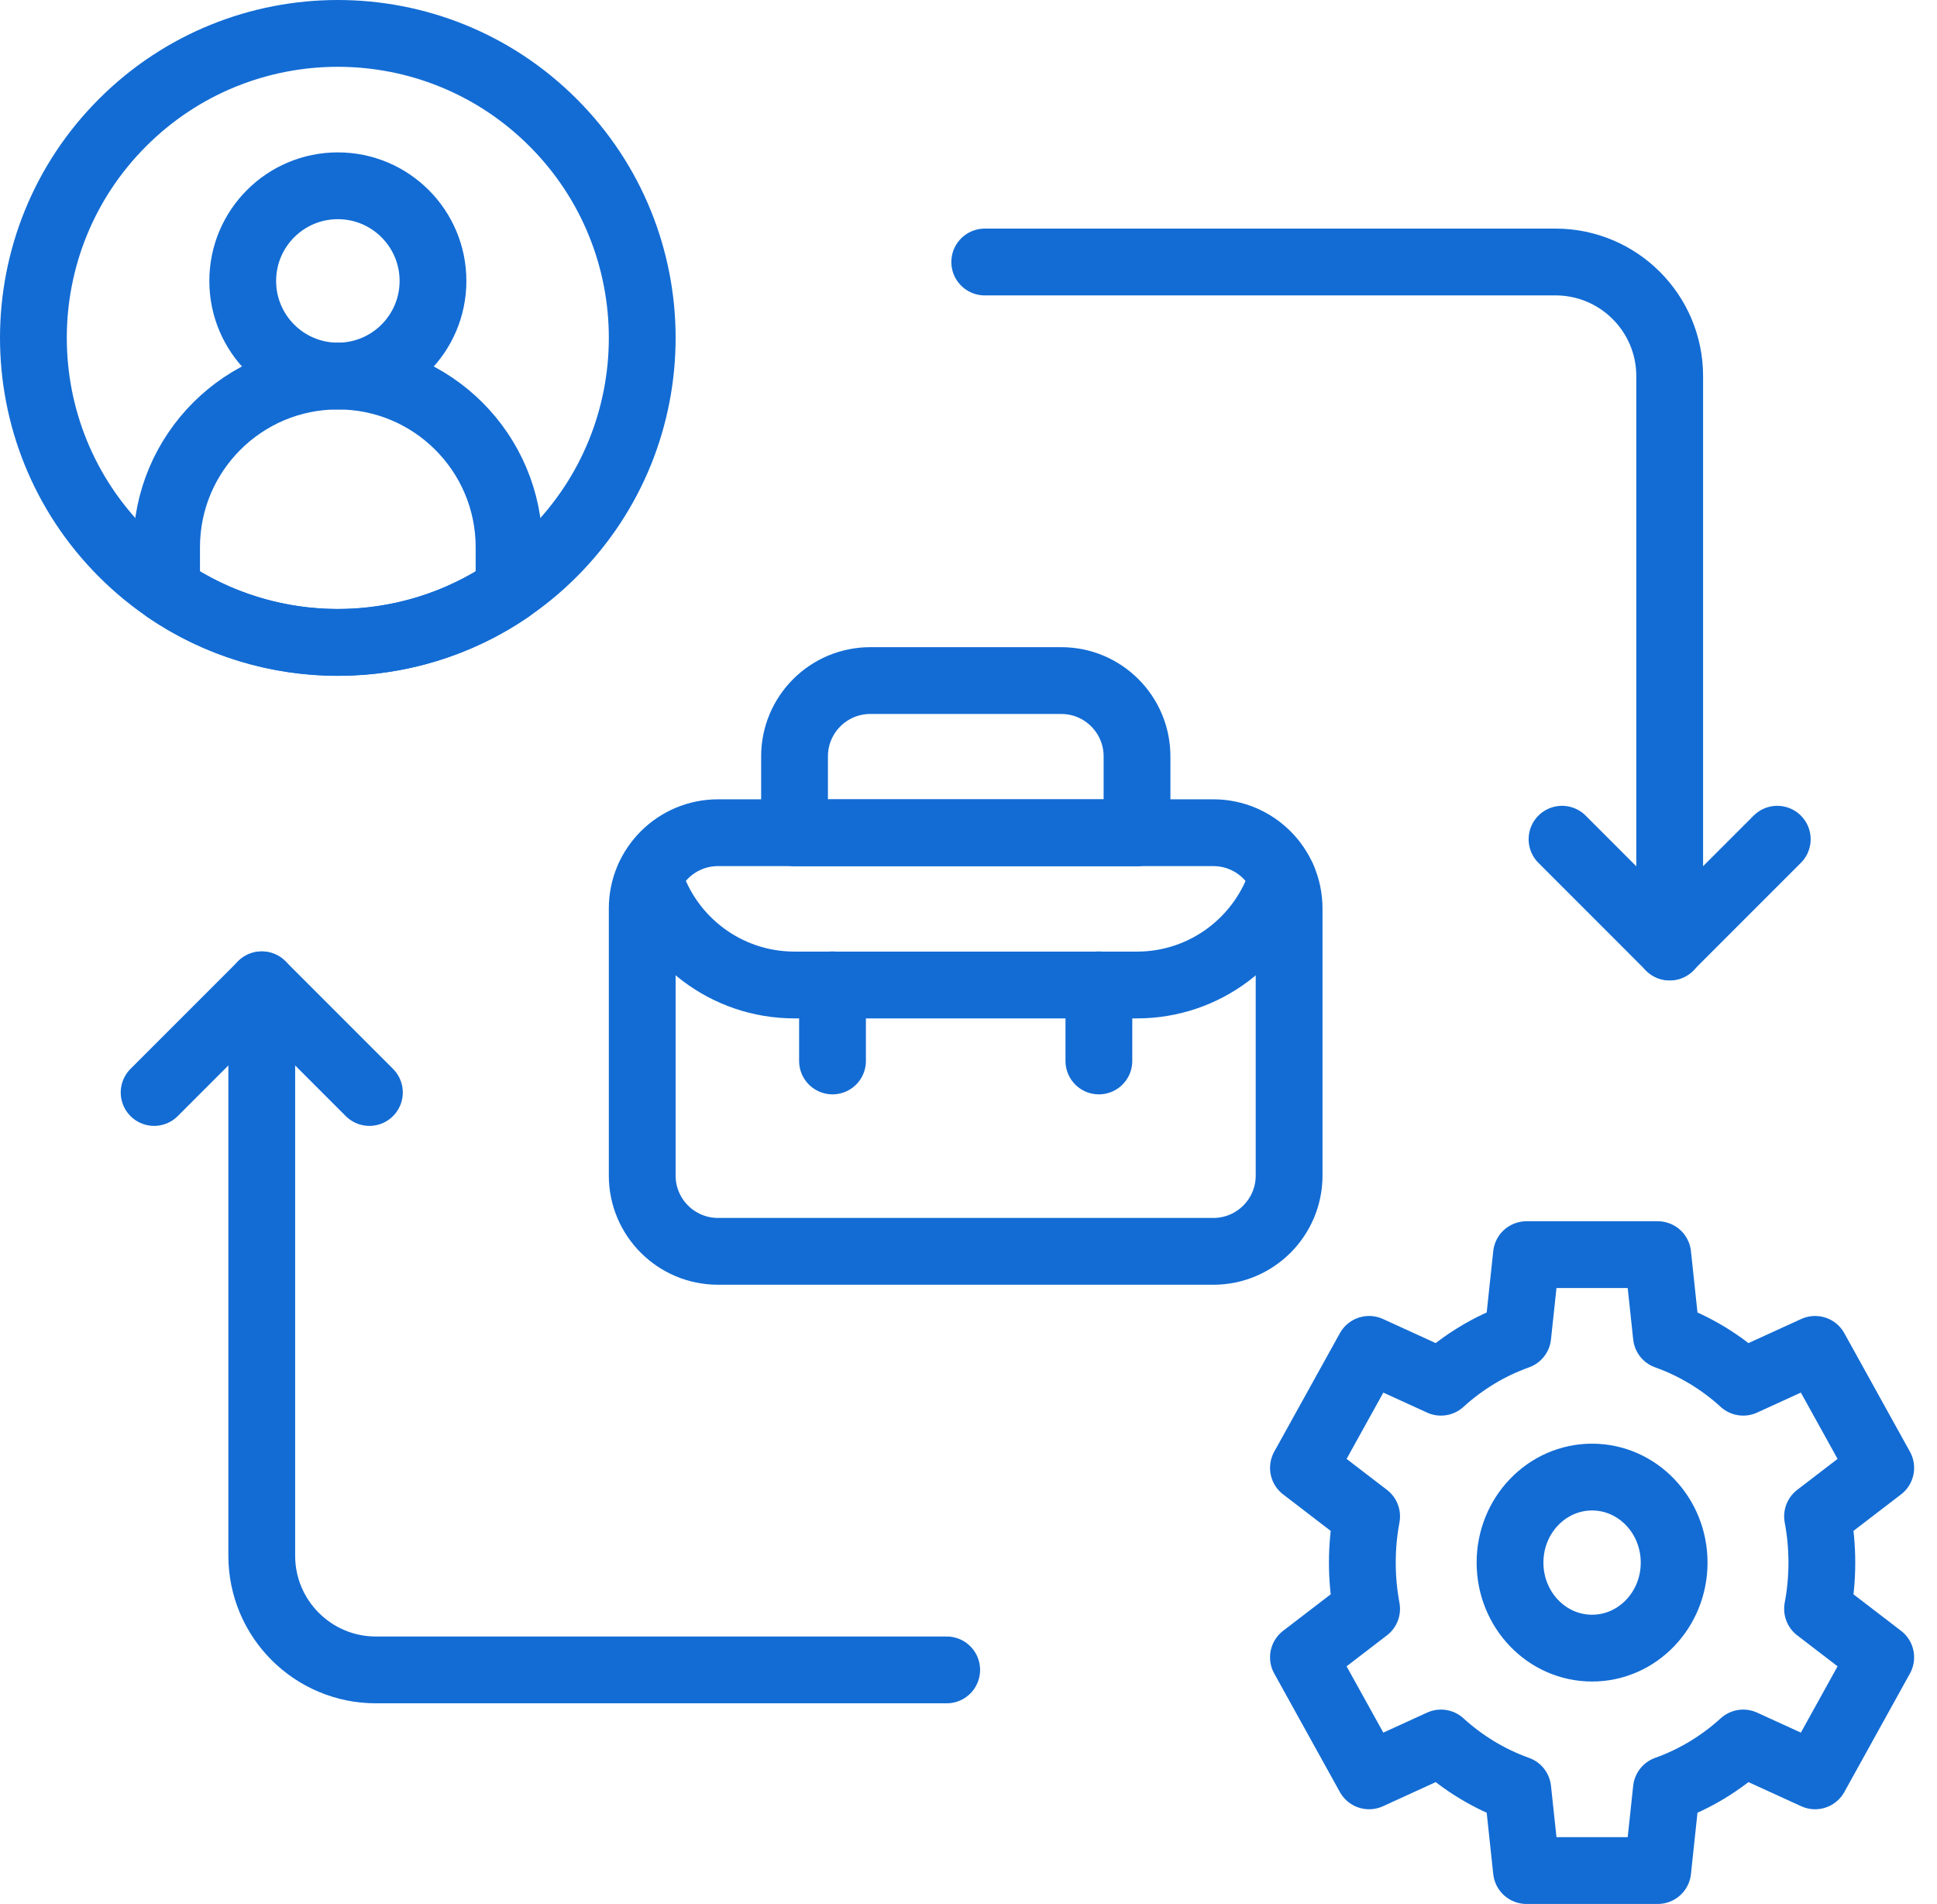
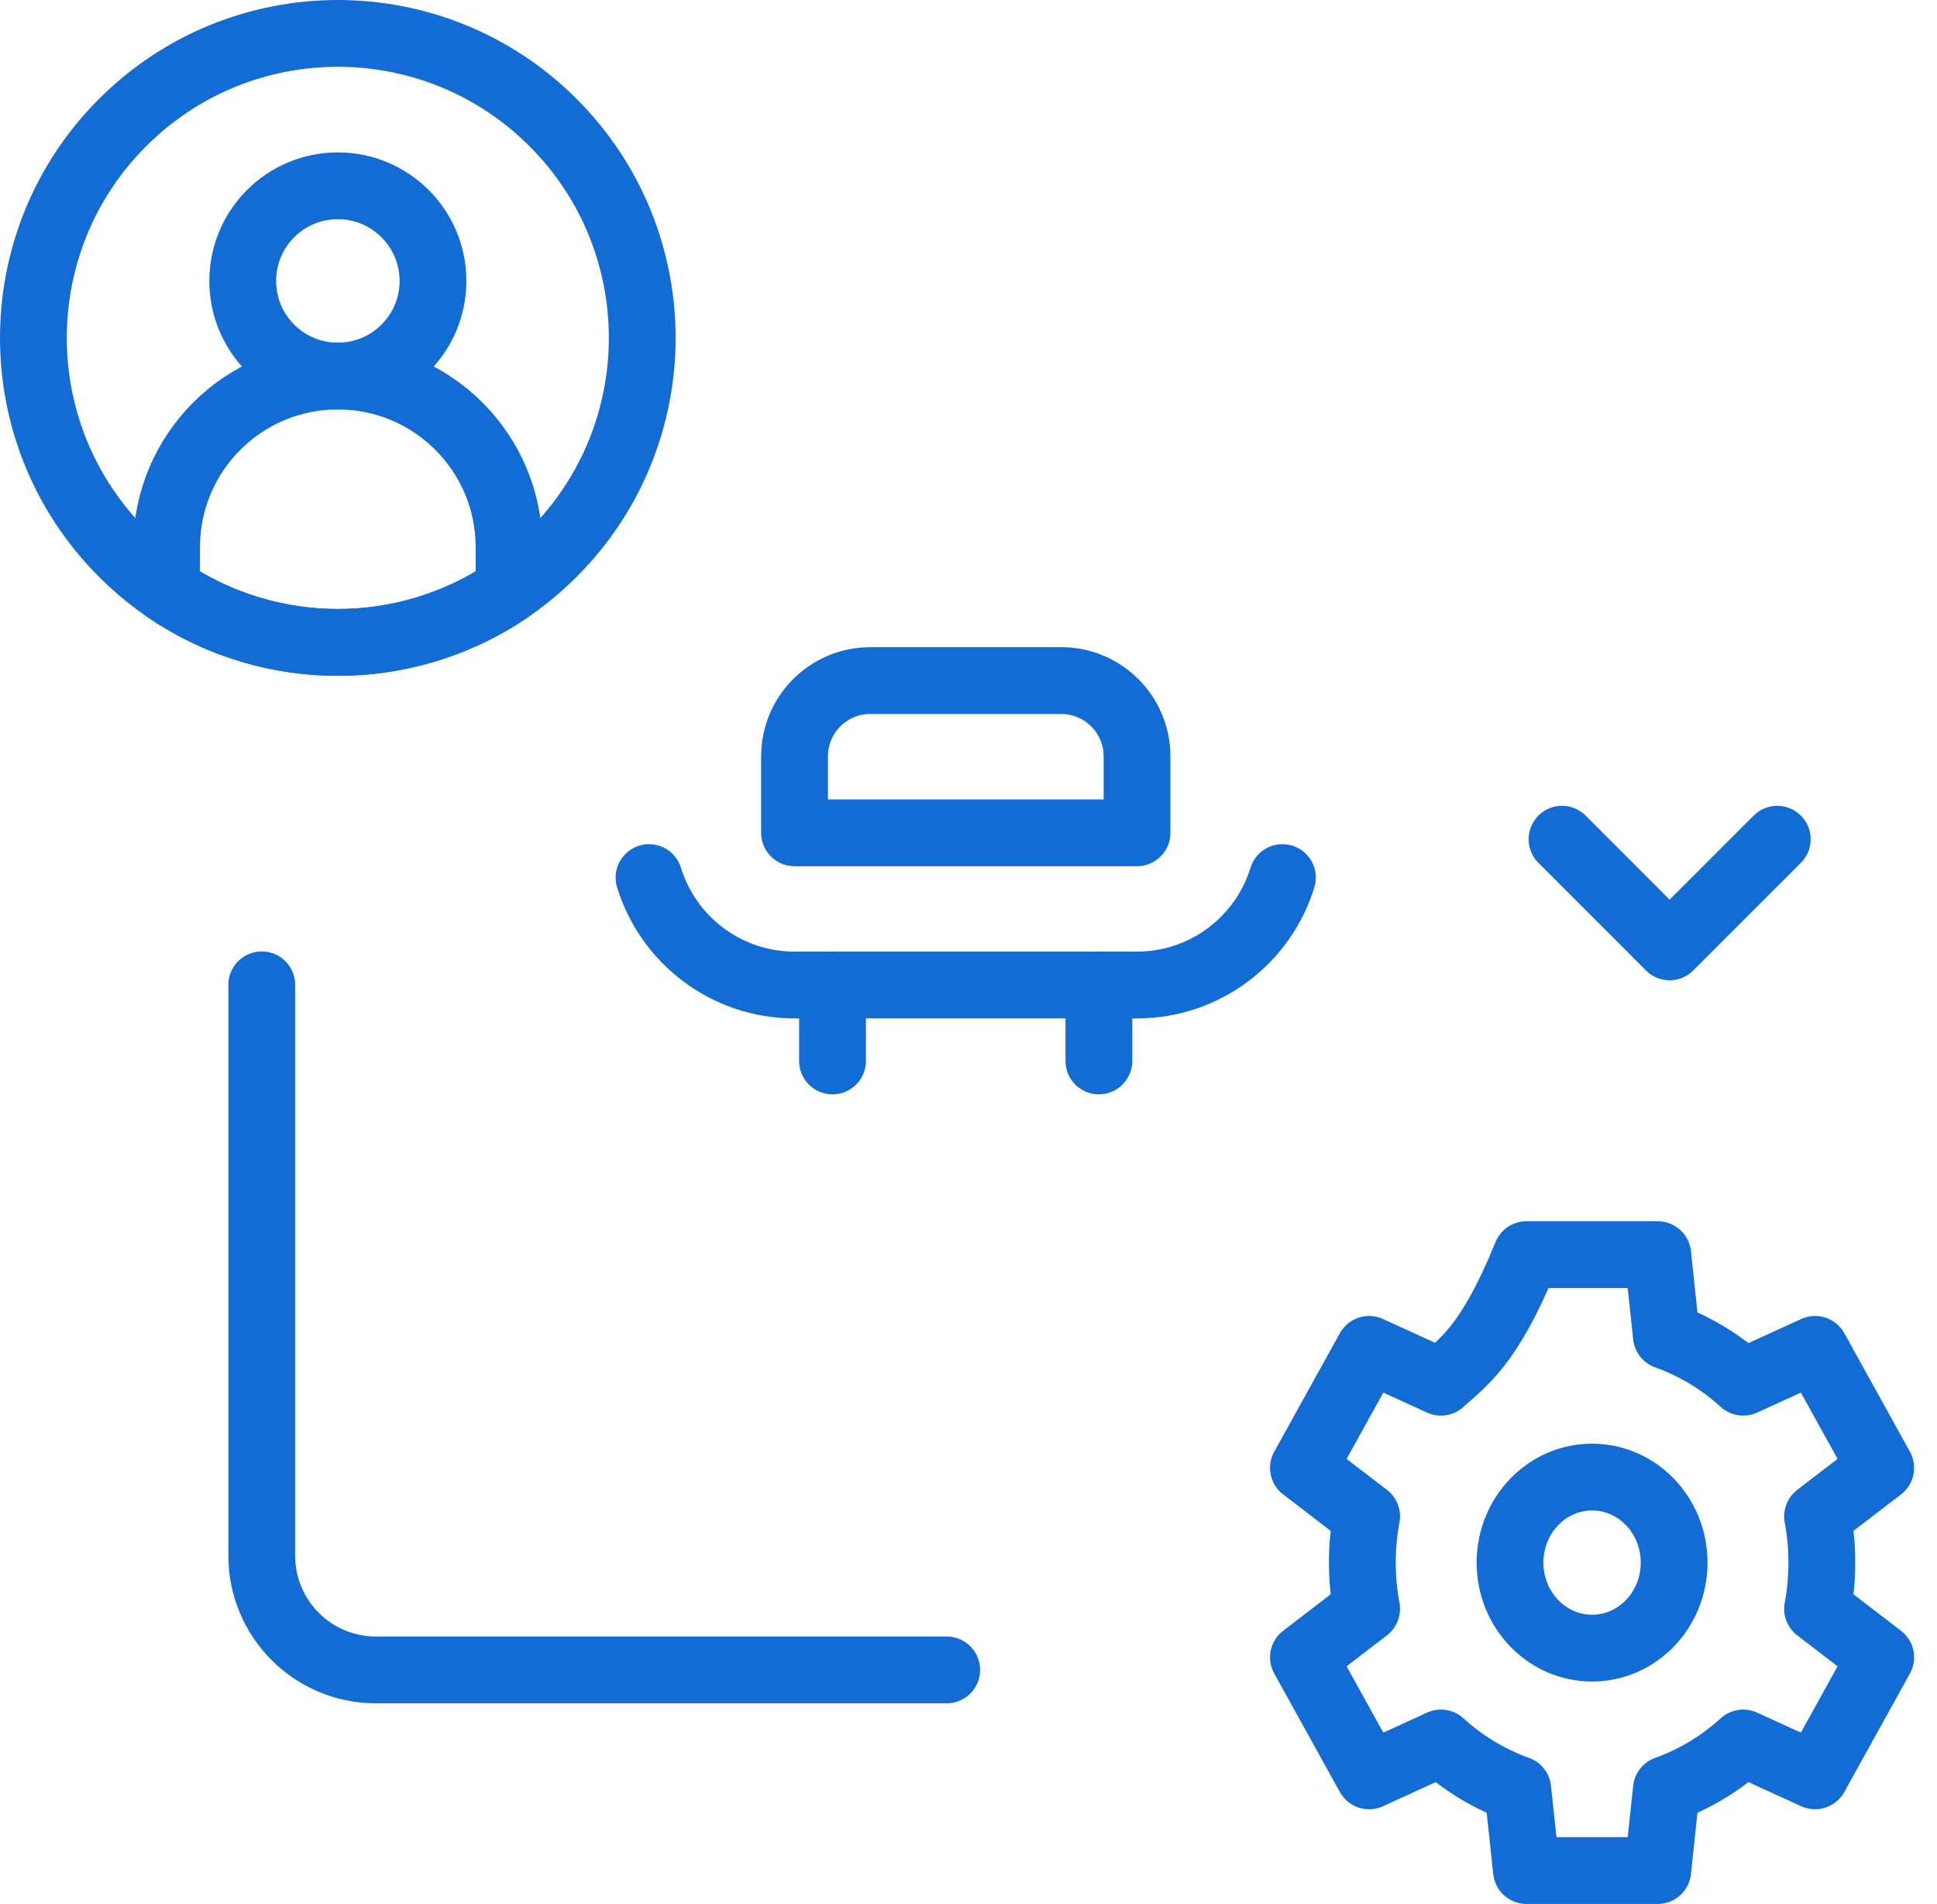
<svg xmlns="http://www.w3.org/2000/svg" width="58" height="57" viewBox="0 0 58 57" fill="none">
-   <path d="M36.331 37.463H21.5C20.247 37.463 19.23 36.447 19.23 35.194V27.199C19.23 25.946 20.247 24.93 21.5 24.93H36.331C37.584 24.93 38.6 25.946 38.6 27.199V35.194C38.6 36.447 37.584 37.463 36.331 37.463Z" stroke="#136CD4" stroke-width="2" stroke-miterlimit="10" stroke-linecap="round" stroke-linejoin="round" />
  <path d="M19.434 26.273C20.006 28.135 21.74 29.489 23.79 29.489H34.044C36.094 29.489 37.828 28.134 38.4 26.273" stroke="#136CD4" stroke-width="2" stroke-miterlimit="10" stroke-linecap="round" stroke-linejoin="round" />
  <path d="M31.776 20.375H26.061C24.807 20.375 23.791 21.391 23.791 22.645V24.933H34.046V22.645C34.046 21.391 33.03 20.375 31.776 20.375Z" stroke="#136CD4" stroke-width="2" stroke-miterlimit="10" stroke-linecap="round" stroke-linejoin="round" />
  <path d="M24.928 29.484V31.763" stroke="#136CD4" stroke-width="2" stroke-miterlimit="10" stroke-linecap="round" stroke-linejoin="round" />
  <path d="M32.904 29.484V31.763" stroke="#136CD4" stroke-width="2" stroke-miterlimit="10" stroke-linecap="round" stroke-linejoin="round" />
  <path d="M28.347 49.994H11.256C9.368 49.994 7.838 48.463 7.838 46.576V29.484" stroke="#136CD4" stroke-width="2" stroke-miterlimit="10" stroke-linecap="round" stroke-linejoin="round" />
-   <path d="M4.615 32.707L7.838 29.484L11.061 32.707" stroke="#136CD4" stroke-width="2" stroke-miterlimit="10" stroke-linecap="round" stroke-linejoin="round" />
-   <path d="M29.486 7.844H46.577C48.465 7.844 49.996 9.374 49.996 11.262V28.353" stroke="#136CD4" stroke-width="2" stroke-miterlimit="10" stroke-linecap="round" stroke-linejoin="round" />
  <path d="M53.217 25.125L49.994 28.348L46.772 25.125" stroke="#136CD4" stroke-width="2" stroke-miterlimit="10" stroke-linecap="round" stroke-linejoin="round" />
  <path d="M10.116 11.259C11.689 11.259 12.965 9.984 12.965 8.411C12.965 6.838 11.689 5.562 10.116 5.562C8.543 5.562 7.268 6.838 7.268 8.411C7.268 9.984 8.543 11.259 10.116 11.259Z" stroke="#136CD4" stroke-width="2" stroke-miterlimit="10" stroke-linecap="round" stroke-linejoin="round" />
  <path d="M10.116 11.258C7.284 11.258 4.988 13.553 4.988 16.385V17.655C8.073 19.758 12.149 19.764 15.243 17.655V16.385C15.243 13.553 12.947 11.258 10.116 11.258Z" stroke="#136CD4" stroke-width="2" stroke-miterlimit="10" stroke-linecap="round" stroke-linejoin="round" />
  <path d="M16.561 16.561C20.12 13.001 20.12 7.229 16.561 3.67C13.001 0.11 7.23 0.11 3.67 3.67C0.11 7.229 0.11 13.001 3.67 16.561C7.229 20.12 13.001 20.12 16.561 16.561Z" stroke="#136CD4" stroke-width="2" stroke-miterlimit="10" stroke-linecap="round" stroke-linejoin="round" />
-   <path fill-rule="evenodd" clip-rule="evenodd" d="M50.129 46.782C50.129 48.196 49.029 49.342 47.672 49.342C46.315 49.342 45.215 48.196 45.215 46.782C45.215 45.367 46.315 44.221 47.672 44.221C49.029 44.221 50.129 45.367 50.129 46.782ZM52.197 41.381C51.531 40.774 50.752 40.299 49.897 39.995L49.638 37.562H45.707L45.447 39.995C44.592 40.299 43.813 40.774 43.147 41.381L40.995 40.398L39.029 43.946L40.921 45.397C40.837 45.845 40.793 46.308 40.793 46.782C40.793 47.255 40.837 47.718 40.921 48.166L39.029 49.617L40.995 53.166L43.147 52.182C43.813 52.789 44.592 53.264 45.447 53.569L45.707 56.001H49.638L49.897 53.569C50.752 53.264 51.531 52.789 52.197 52.182L54.35 53.166L56.315 49.617L54.423 48.166C54.508 47.718 54.552 47.255 54.552 46.782C54.552 46.308 54.508 45.845 54.423 45.397L56.315 43.946L54.35 40.398L52.197 41.381Z" stroke="#136CD4" stroke-width="2" stroke-linejoin="round" />
+   <path fill-rule="evenodd" clip-rule="evenodd" d="M50.129 46.782C50.129 48.196 49.029 49.342 47.672 49.342C46.315 49.342 45.215 48.196 45.215 46.782C45.215 45.367 46.315 44.221 47.672 44.221C49.029 44.221 50.129 45.367 50.129 46.782ZM52.197 41.381C51.531 40.774 50.752 40.299 49.897 39.995L49.638 37.562H45.707C44.592 40.299 43.813 40.774 43.147 41.381L40.995 40.398L39.029 43.946L40.921 45.397C40.837 45.845 40.793 46.308 40.793 46.782C40.793 47.255 40.837 47.718 40.921 48.166L39.029 49.617L40.995 53.166L43.147 52.182C43.813 52.789 44.592 53.264 45.447 53.569L45.707 56.001H49.638L49.897 53.569C50.752 53.264 51.531 52.789 52.197 52.182L54.35 53.166L56.315 49.617L54.423 48.166C54.508 47.718 54.552 47.255 54.552 46.782C54.552 46.308 54.508 45.845 54.423 45.397L56.315 43.946L54.35 40.398L52.197 41.381Z" stroke="#136CD4" stroke-width="2" stroke-linejoin="round" />
</svg>